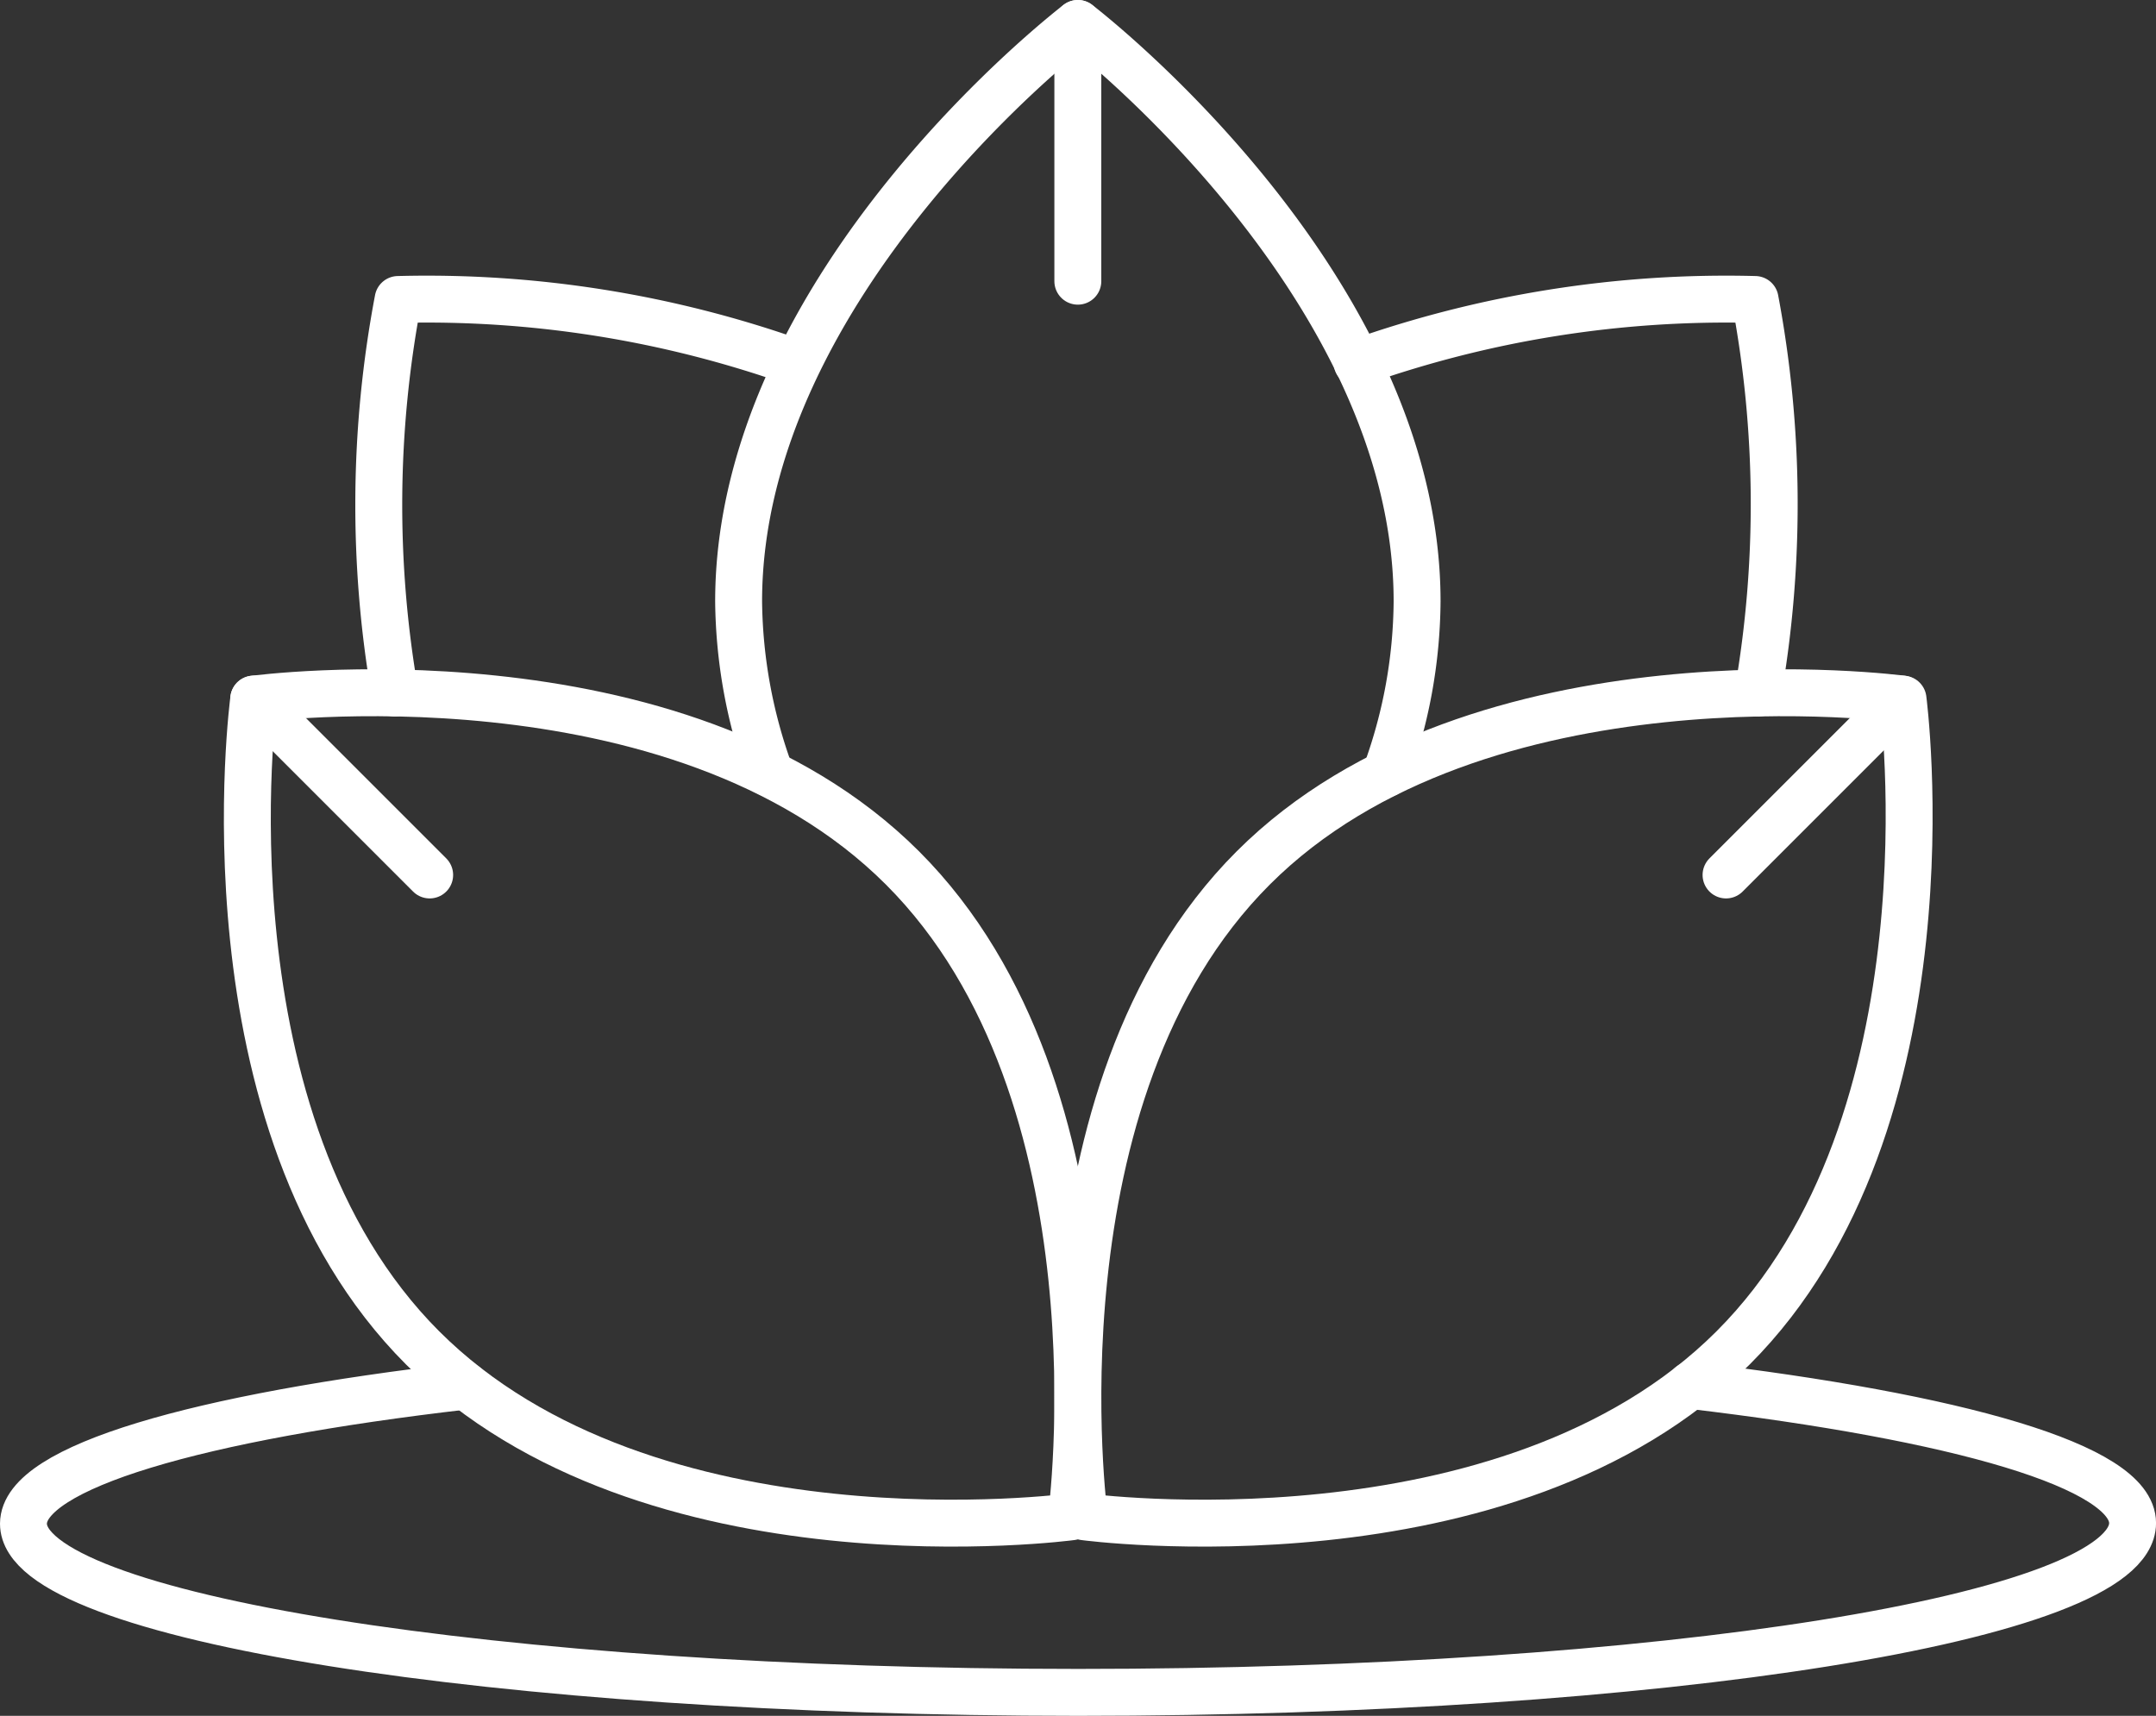
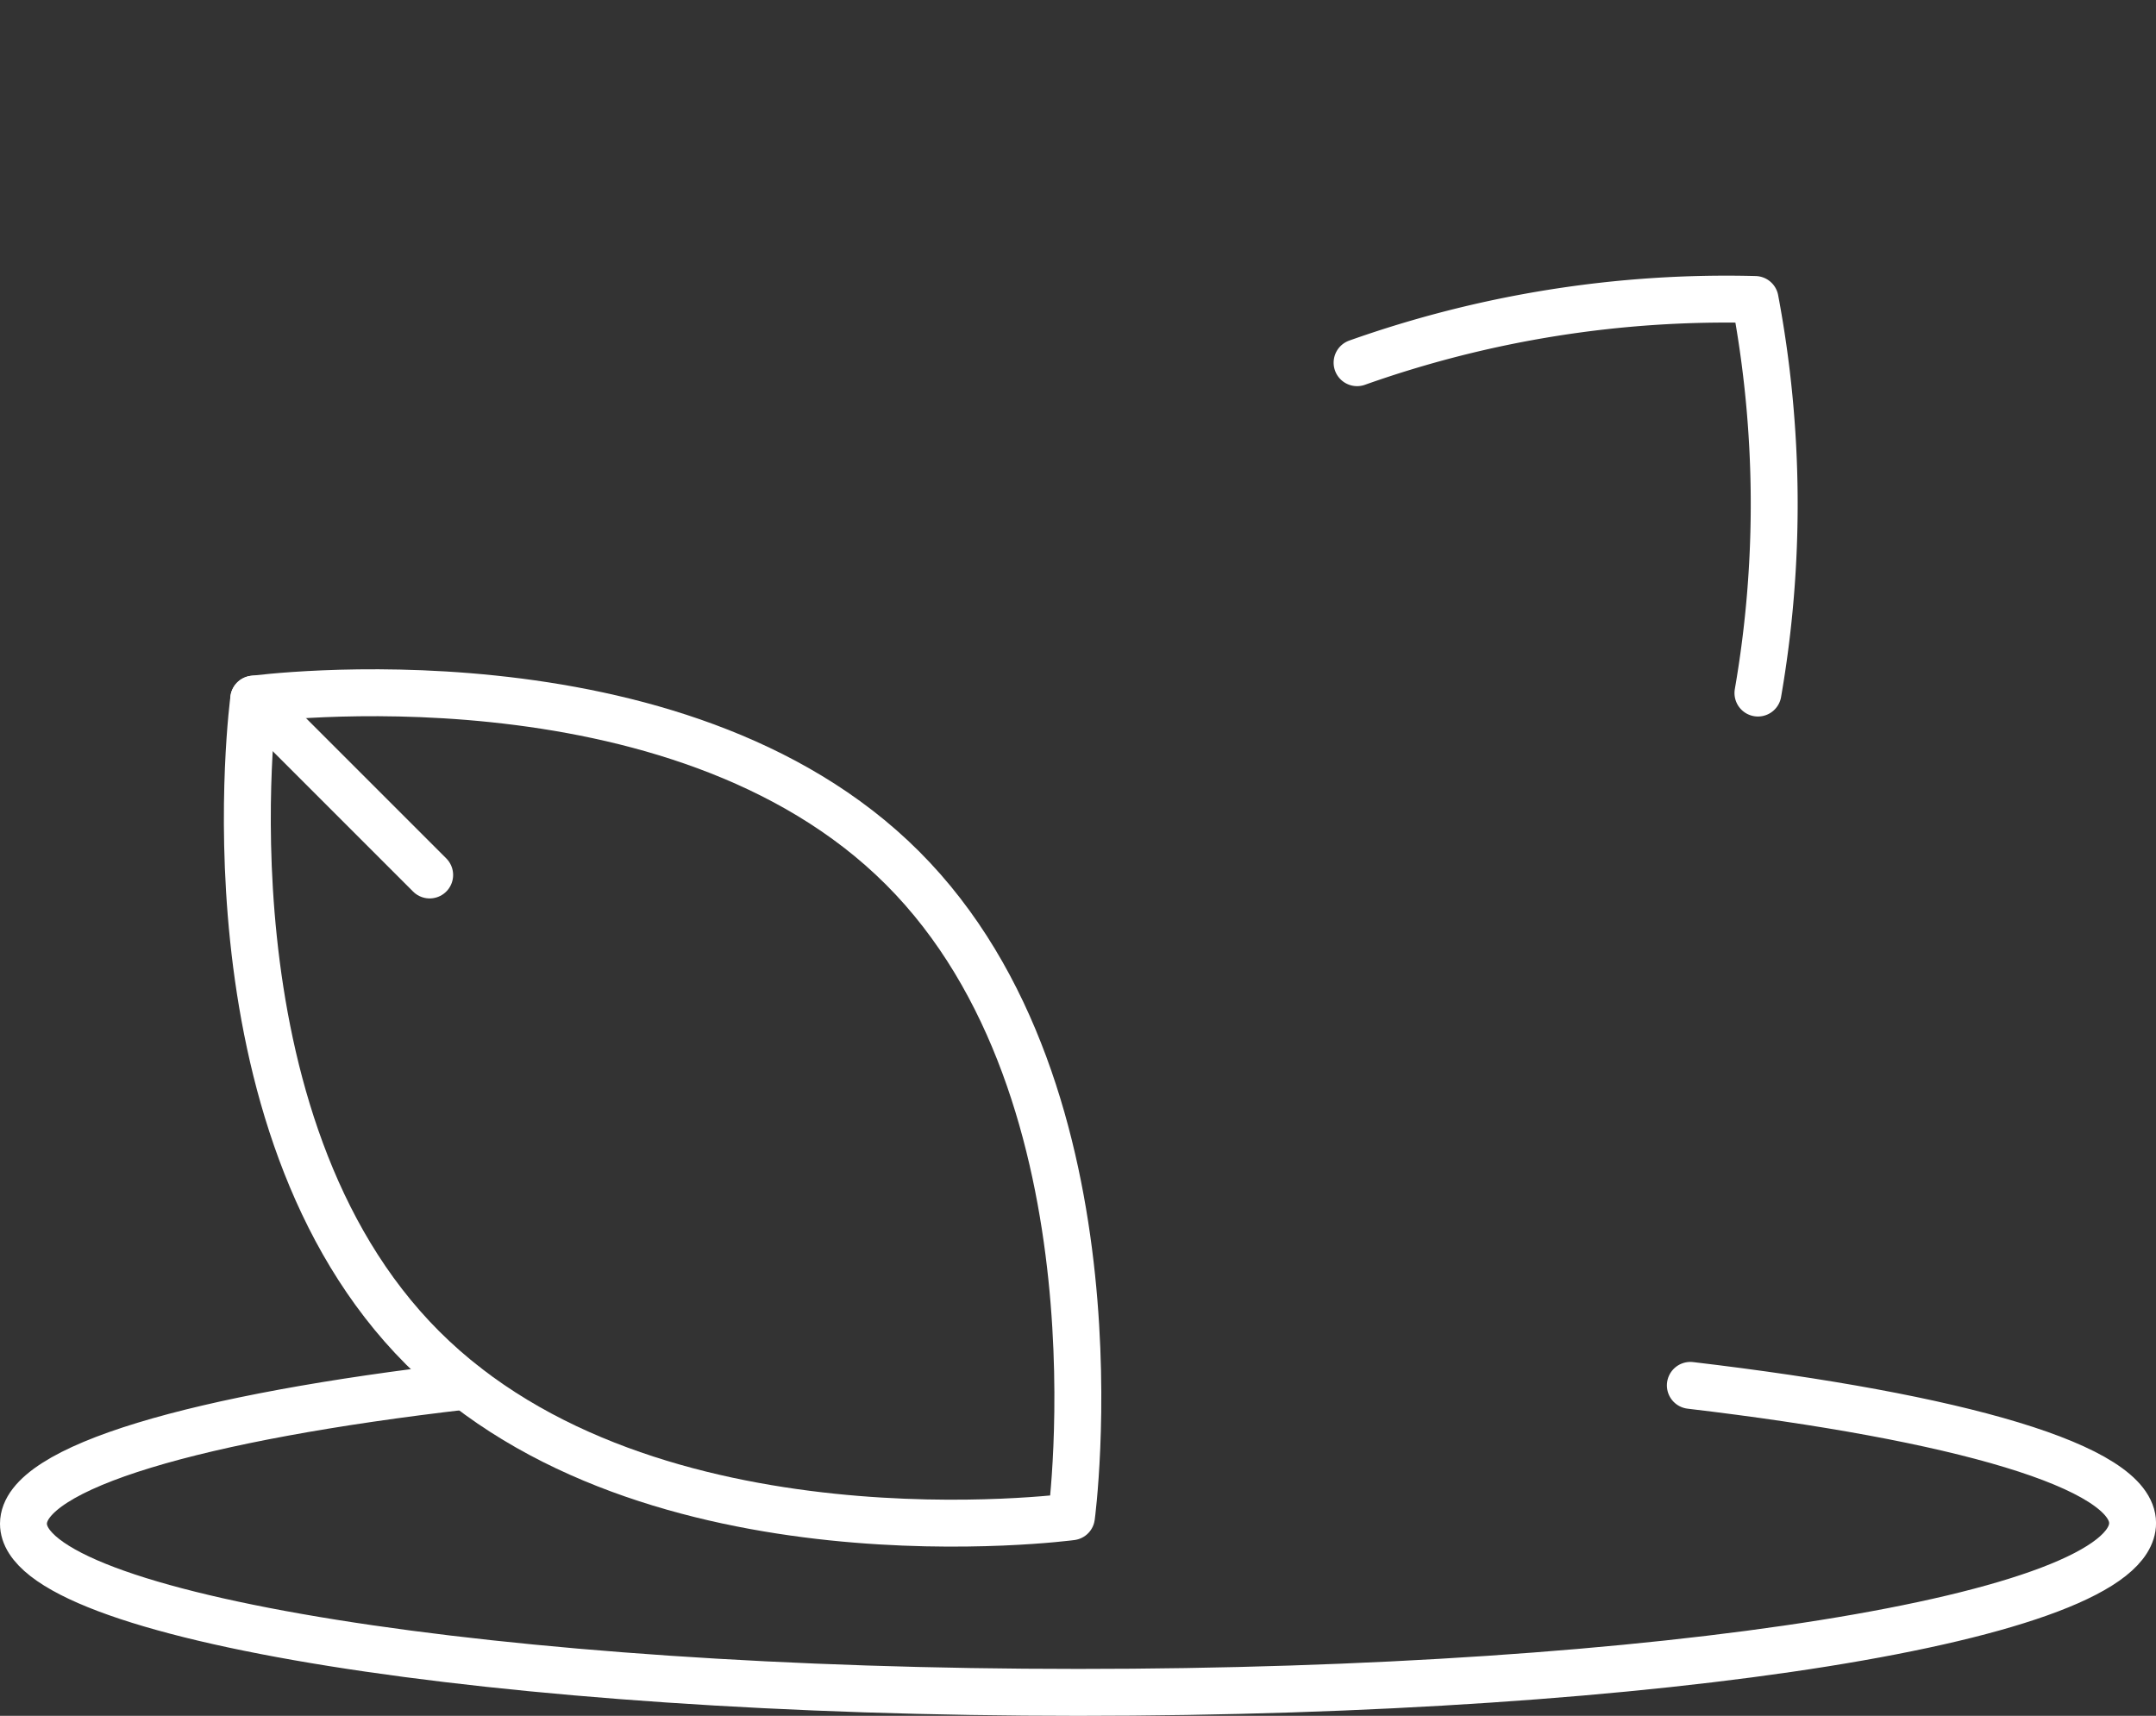
<svg xmlns="http://www.w3.org/2000/svg" width="45.953" height="36.575" viewBox="0 0 45.953 36.575">
  <rect x="0" y="0" width="45.953" height="36.575" fill="#333333" stroke="none" />
  <g id="Layer_2" data-name="Layer 2" transform="translate(0.5 0.5)">
    <path id="Trazado_21" data-name="Trazado 21" d="M22.553,26.426c4.814,4.814,3.6,13.829,3.6,13.829s-9.015,1.212-13.829-3.6-3.6-13.829-3.6-13.829S17.739,21.612,22.553,26.426Z" transform="translate(-3.816 -8.423)" fill="none" stroke="#fff" stroke-linecap="round" stroke-linejoin="round" stroke-width="1" />
-     <path id="Trazado_22" data-name="Trazado 22" d="M38.616,26.426c-4.814,4.814-3.6,13.829-3.6,13.829s9.015,1.212,13.829-3.6,3.622-13.829,3.622-13.829S43.43,21.612,38.616,26.426Z" transform="translate(-12.406 -8.423)" fill="none" stroke="#fff" stroke-linecap="round" stroke-linejoin="round" stroke-width="1" />
-     <path id="Trazado_23" data-name="Trazado 23" d="M37.928,17.5a10.853,10.853,0,0,0,.673-3.683C38.6,7.014,31.371,1.5,31.371,1.5S24.14,7.014,24.14,13.821a10.967,10.967,0,0,0,.673,3.669" transform="translate(-8.897 -1.5)" fill="none" stroke="#fff" stroke-linecap="round" stroke-linejoin="round" stroke-width="1" />
    <path id="Trazado_24" data-name="Trazado 24" d="M52.264,18.625a23.564,23.564,0,0,0-.061-8.389,23.524,23.524,0,0,0-8.483,1.347" transform="translate(-15.295 -4.352)" fill="none" stroke="#fff" stroke-linecap="round" stroke-linejoin="round" stroke-width="1" />
-     <path id="Trazado_25" data-name="Trazado 25" d="M13.093,18.625a23.483,23.483,0,0,1,.067-8.389,23.483,23.483,0,0,1,8.476,1.347" transform="translate(-5.175 -4.352)" fill="none" stroke="#fff" stroke-linecap="round" stroke-linejoin="round" stroke-width="1" />
    <path id="Trazado_26" data-name="Trazado 26" d="M37.028,44.62c5.7.673,9.426,1.73,9.426,2.935,0,2.02-10.058,3.609-22.473,3.609S1.5,49.548,1.5,47.569c0-1.205,3.716-2.276,9.426-2.935" transform="translate(-1.5 -15.589)" fill="none" stroke="#fff" stroke-linecap="round" stroke-linejoin="round" stroke-width="1" />
-     <line id="Línea_2" data-name="Línea 2" y2="5.494" transform="translate(22.473)" fill="none" stroke="#fff" stroke-linecap="round" stroke-linejoin="round" stroke-width="1" />
    <line id="Línea_3" data-name="Línea 3" x2="3.75" y2="3.75" transform="translate(4.908 14.401)" fill="none" stroke="#fff" stroke-linecap="round" stroke-linejoin="round" stroke-width="1" />
-     <line id="Línea_4" data-name="Línea 4" x1="3.75" y2="3.75" transform="translate(36.289 14.401)" fill="none" stroke="#fff" stroke-linecap="round" stroke-linejoin="round" stroke-width="1" />
  </g>
</svg>